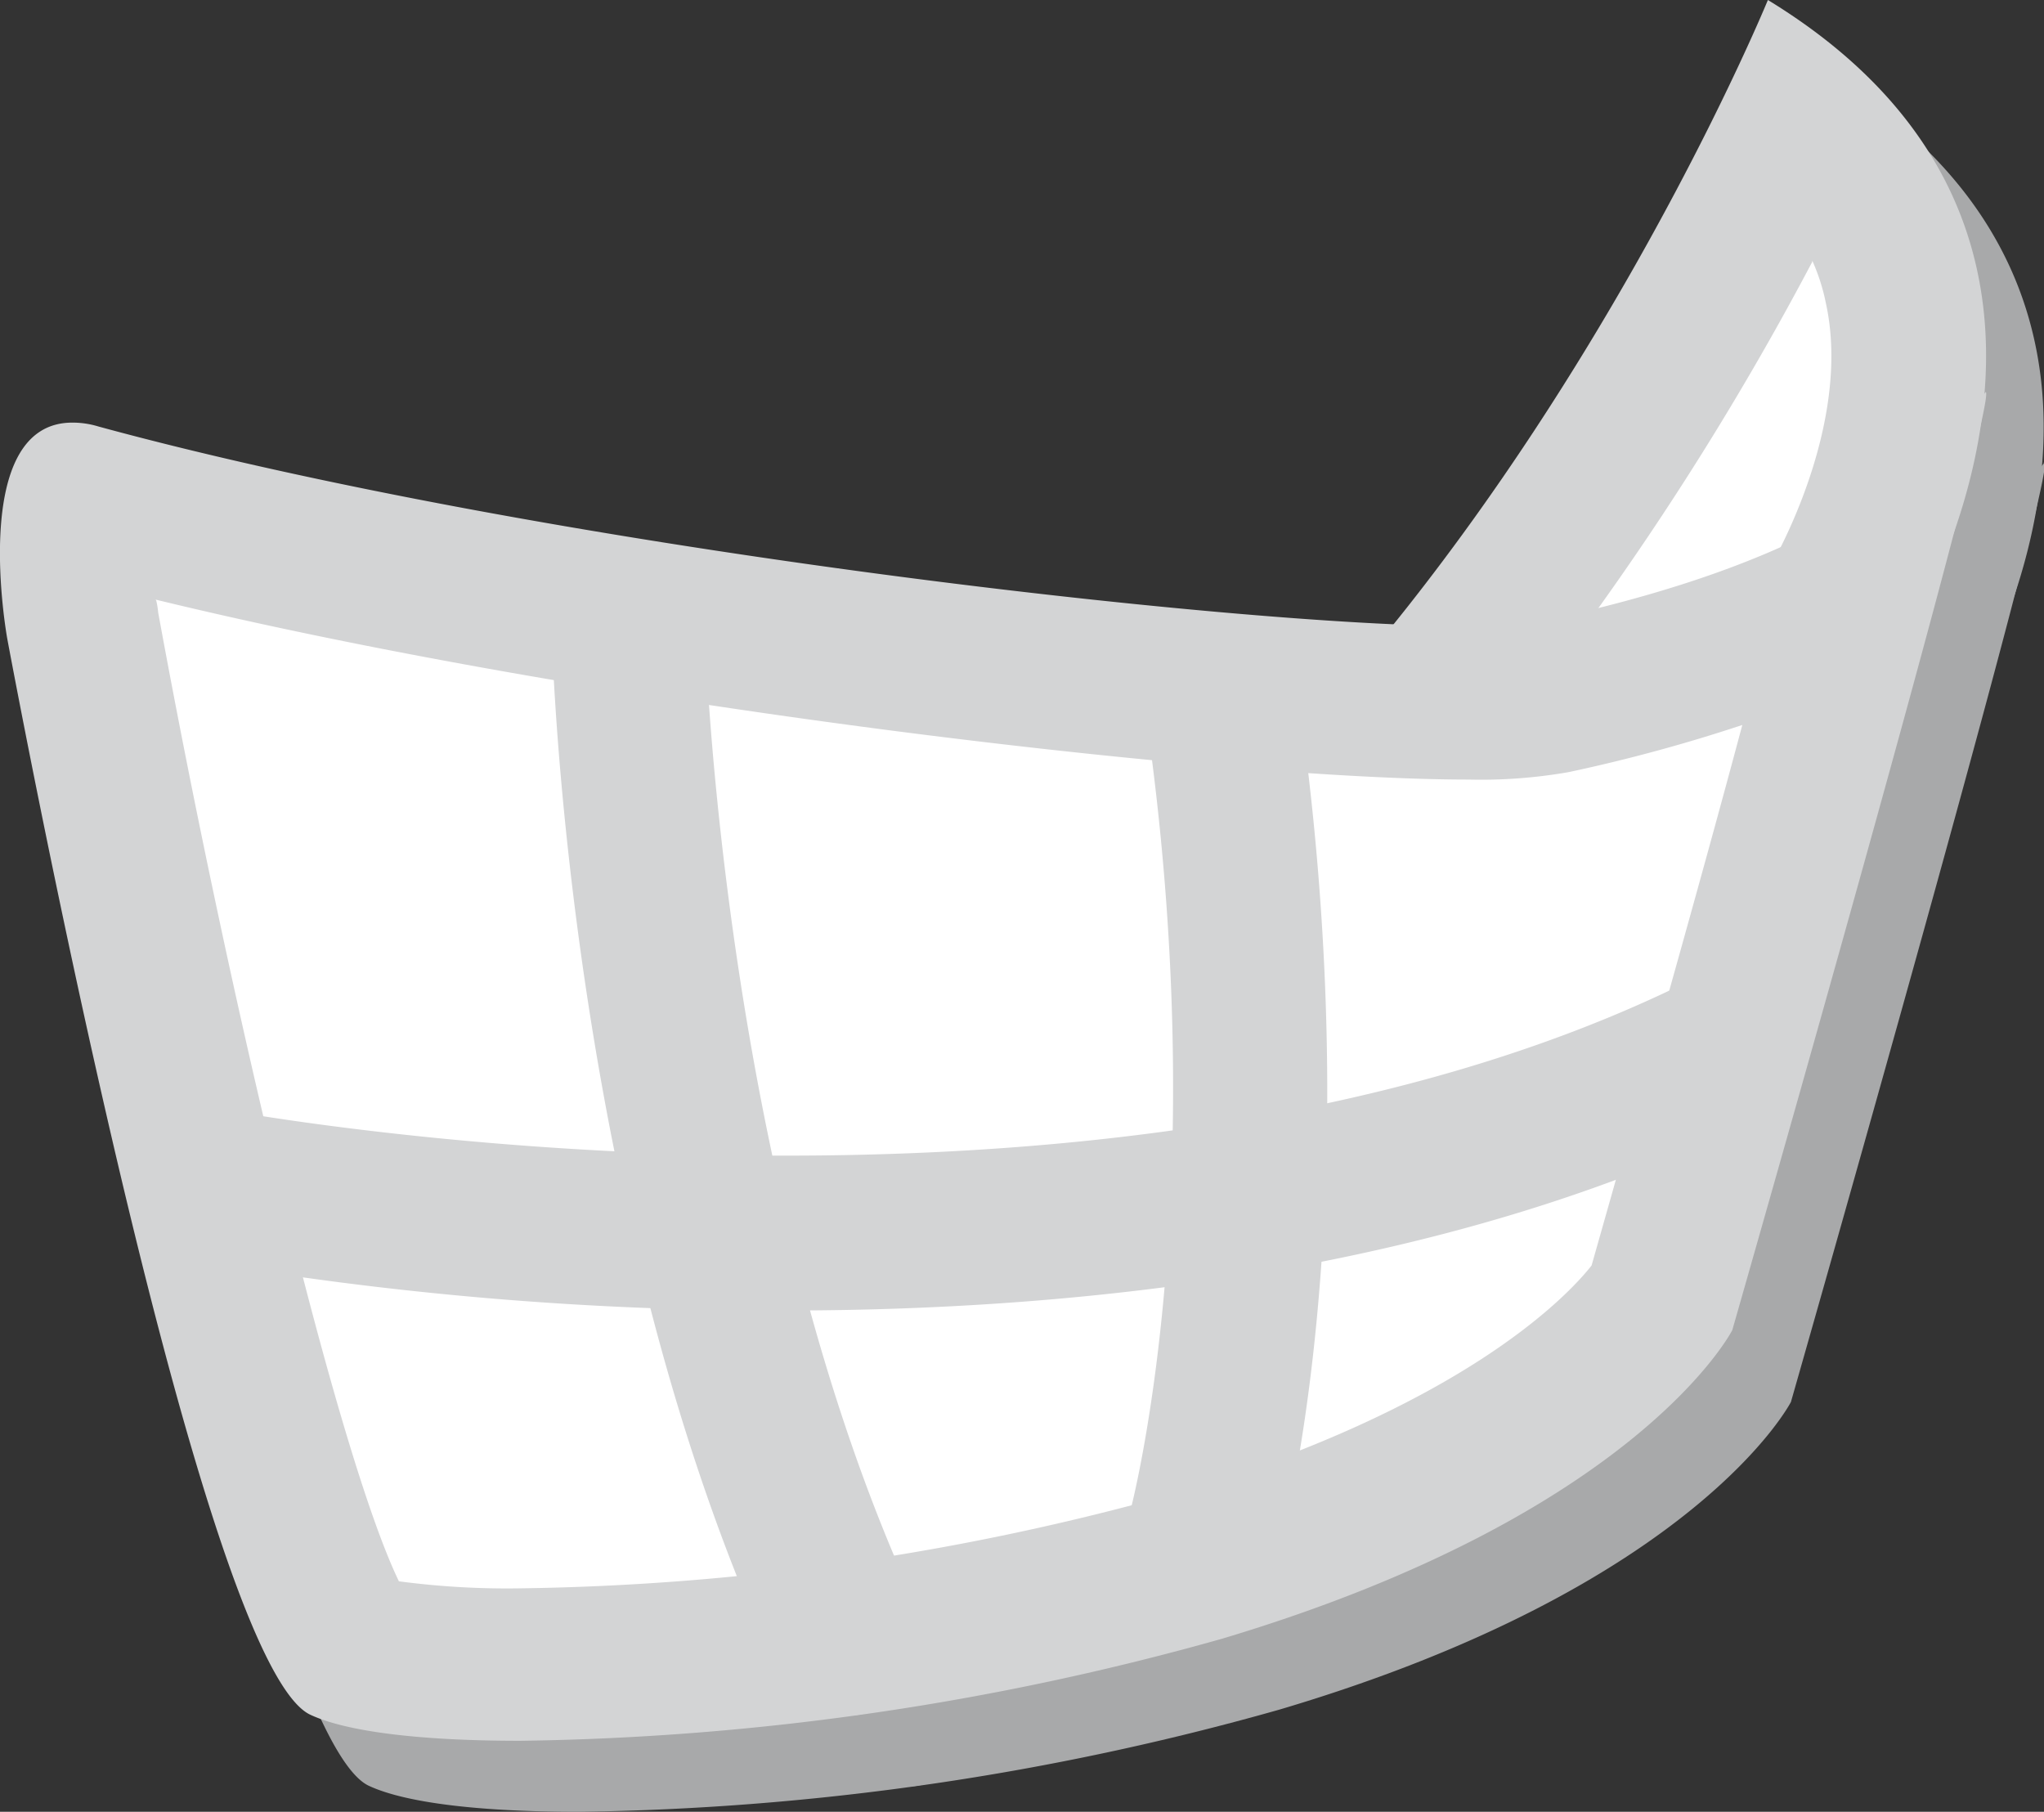
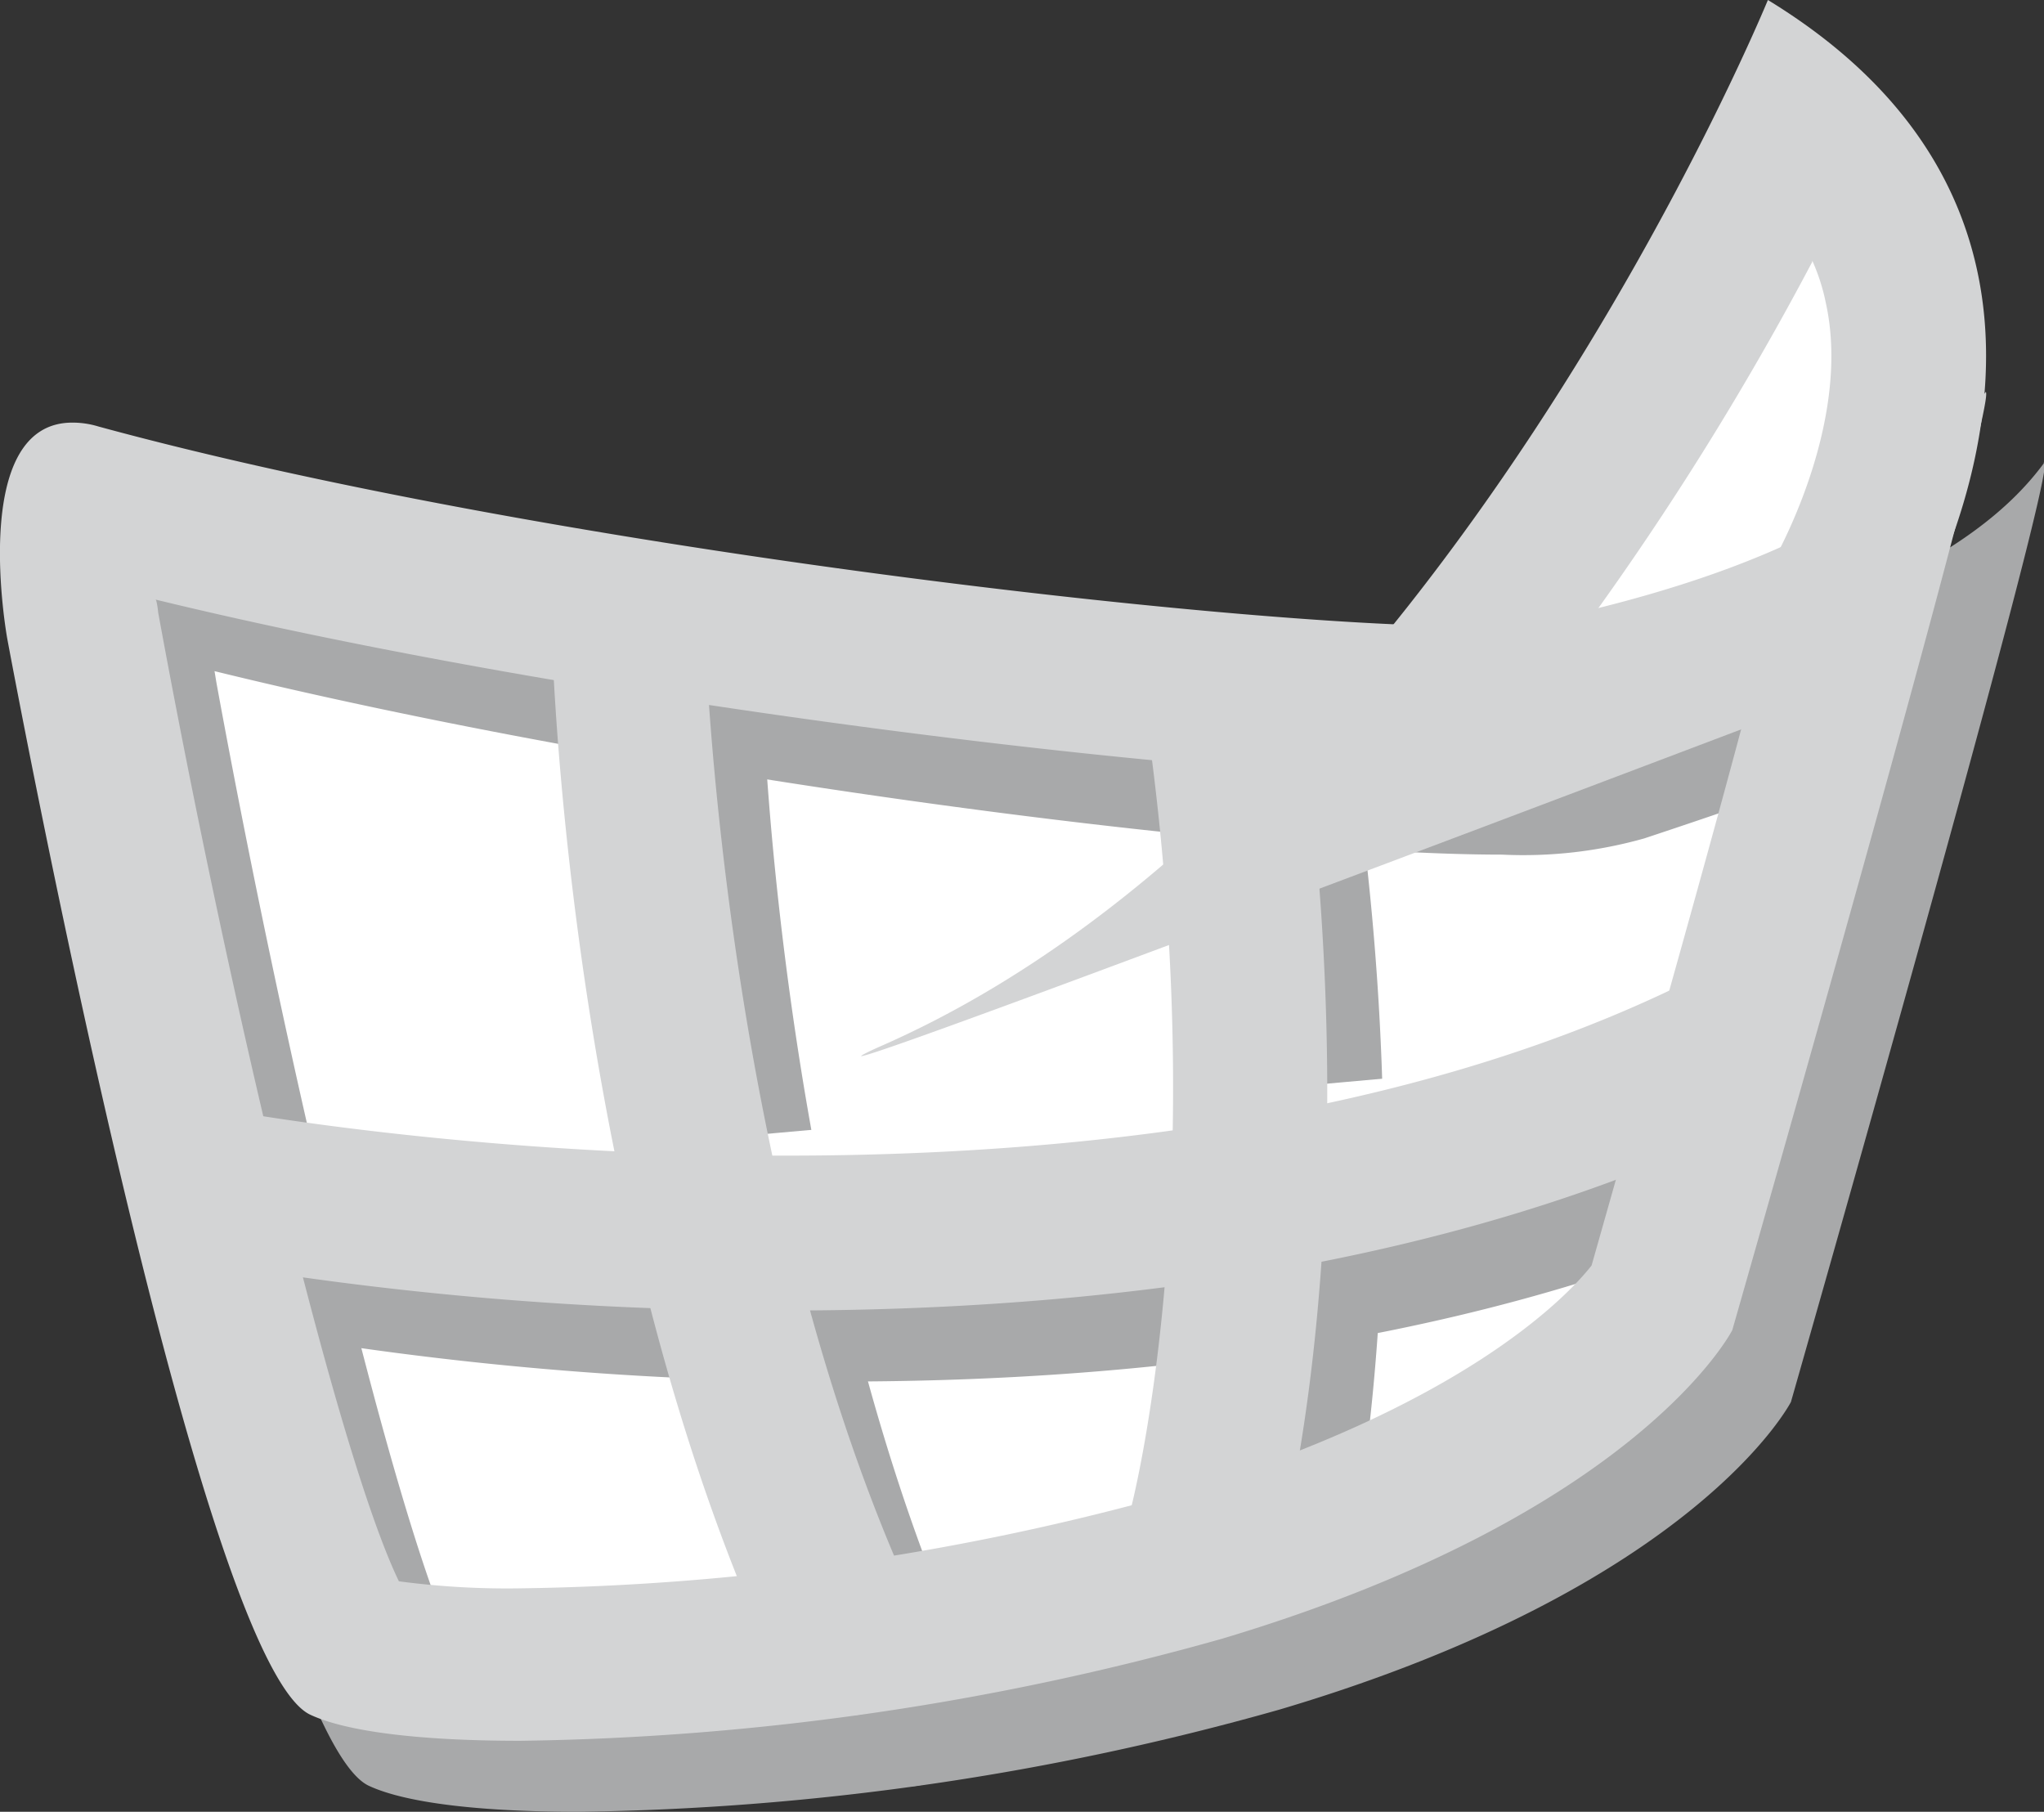
<svg xmlns="http://www.w3.org/2000/svg" viewBox="0 0 95.87 84.97">
  <rect x="0" y="0" width="95.87" height="84.97" fill="#333333" stroke="none" />
  <defs>
    <style>.cls-1{fill:#fff;}.cls-2{fill:#a8a9aa;}.cls-3{fill:#d3d4d5;}</style>
  </defs>
  <g id="Ebene_2" data-name="Ebene 2">
    <g id="Ebene_1-2" data-name="Ebene 1">
      <g id="Ebene_2-2" data-name="Ebene 2">
        <g id="Ebene_1-2-2" data-name="Ebene 1-2">
          <path class="cls-1" d="M65.81,40.71C76.61,29.3,83.88,15.62,87.13,8.86a14.72,14.72,0,0,1,4.84,8C93.32,23.23,90,29.77,88.7,32.09,81.85,34.65,73.52,37.8,65.81,40.71Z" />
-           <path class="cls-2" d="M87.75,15.55a9.33,9.33,0,0,1,.64,2c.92,4.18-.82,8.9-2.22,11.64l-9,3.42a140.58,140.58,0,0,0,10.58-17M85.63,3.38s-15.38,37.48-41.58,49c-.75.33-1,.48-.94.48,1,0,48-17.88,48-17.88S104.82,15.07,85.63,3.38Z" />
          <path class="cls-1" d="M27.13,81.38a29.11,29.11,0,0,1-8-.77c-2.91-3.63-8.7-27.48-12.5-48a16,16,0,0,1,0-5.77c19.67,5.34,51,9.63,63.92,9.63a17,17,0,0,0,5.51-.57,116,116,0,0,0,14.07-5.36c-2.48,9.27-6.5,23.58-9.41,33.76-.81,1.19-5.84,7.7-21.63,12.42A123,123,0,0,1,27.13,81.38Z" />
          <path class="cls-2" d="M10,31.46c20,4.92,48.25,8.62,60.45,8.62a20.87,20.87,0,0,0,6.67-.76c2.71-.9,5.22-1.75,7.54-2.62-2.09,7.62-4.72,17-7.28,26-1.26,1.5-6.2,6.68-19.42,10.59a119.61,119.61,0,0,1-30.84,4.48,38.5,38.5,0,0,1-5.68-.33c-2.9-6-8-27.44-11.29-45.43l-.09-.55m85.8-9.78v.05c-3.48,4.71-10.55,7.3-21,10.77a16.44,16.44,0,0,1-4.37.38c-12,0-43.16-4.1-63.15-9.55a4.93,4.93,0,0,0-1.22-.18c-4.9,0-3,10.13-3,10.13S12,81.28,17.3,83.75c1.76.82,5.31,1.22,9.84,1.22A126.58,126.58,0,0,0,60,80.18C79.58,74.38,84,65.75,84,65.75s12.6-44.07,11.88-44.07Z" />
-           <path class="cls-1" d="M12.28,58.87s42.3,8.17,71.44-6.4" />
          <path class="cls-2" d="M39.55,64.79A159.69,159.69,0,0,1,11.6,62.38,3.6,3.6,0,0,1,12,55.19a3.48,3.48,0,0,1,1,.19c.41,0,41.46,7.71,69.16-6.13a3.6,3.6,0,1,1,3.22,6.44C70.94,62.88,53.73,64.79,39.55,64.79Z" />
          <path class="cls-1" d="M32.19,32.92s.66,26.66,10.26,47.27" />
          <path class="cls-2" d="M42.45,83.79a3.59,3.59,0,0,1-3.26-2.08c-9.8-21-10.57-47.58-10.6-48.7a3.6,3.6,0,0,1,7.19-.18c0,.26.78,26.18,9.93,45.84a3.59,3.59,0,0,1-3.26,5.12Z" />
          <path class="cls-1" d="M59.2,75.22s4-14.42,1.06-37" />
          <path class="cls-2" d="M59.2,78.82a3.77,3.77,0,0,1-1-.14,3.59,3.59,0,0,1-2.5-4.42h0c.06-.24,3.76-14.17,1-35.54a3.6,3.6,0,1,1,7.08-1.3,2.35,2.35,0,0,1,0,.37c3,23-1,37.77-1.17,38.39A3.59,3.59,0,0,1,59.2,78.82Z" />
          <path class="cls-1" d="M63.13,37.38C73.9,26,81.13,12.29,84.38,5.53a14.65,14.65,0,0,1,4.83,7.92c1.38,6.41-1.9,12.94-3.25,15.27Z" />
          <path class="cls-3" d="M85,12.22a9.33,9.33,0,0,1,.64,2c.92,4.18-.82,8.9-2.22,11.64l-9,3.42A140.58,140.58,0,0,0,85,12.28M82.92,0S67.54,37.53,41.34,49.05c-.75.33-1,.48-.94.48,1,0,48-17.88,48-17.88S102.13,11.73,82.92,0Z" />
-           <path class="cls-1" d="M24.39,78a29.11,29.11,0,0,1-8-.77c-2.91-3.63-8.7-27.49-12.5-48a16,16,0,0,1,0-5.77C25.44,29.38,58.21,33,68.91,33a20.6,20.6,0,0,0,4-.27,55.41,55.41,0,0,0,14.22-4.83C84.64,37.13,80.73,51,77.89,61c-.76,1.2-5.76,7.71-21.6,12.41A123.38,123.38,0,0,1,24.39,78Z" />
          <path class="cls-3" d="M7.3,28.12c20.55,5,50,8.44,61.58,8.44a23.84,23.84,0,0,0,4.7-.35A76.3,76.3,0,0,0,81.72,34c-2,7.49-4.59,16.6-7.07,25.35C73.42,60.91,68.48,66,55.26,70a119.42,119.42,0,0,1-30.87,4.49,38.5,38.5,0,0,1-5.68-.33c-2.9-6-8-27.44-11.29-45.43a4.06,4.06,0,0,0-.09-.56m85.8-9.78h0c-3.48,4.72-9.58,8.36-21,10.78a18.1,18.1,0,0,1-3.21.2c-11.08,0-43.61-3.73-64.31-9.37a4.14,4.14,0,0,0-1.22-.18c-4.9,0-3.05,10.13-3.05,10.13s8.89,48,14.22,50.47c1.76.82,5.31,1.22,9.84,1.22a127.37,127.37,0,0,0,32.93-4.79C76.87,71,81.25,62.38,81.25,62.38S93.85,18.38,93.13,18.38Z" />
          <path class="cls-1" d="M9.57,55.54s42.3,8.17,71.44-6.4" />
          <path class="cls-3" d="M36.84,61.46A160.64,160.64,0,0,1,8.89,59.07,3.6,3.6,0,0,1,10.26,52c.41.08,41.46,7.76,69.14-6.08a3.61,3.61,0,1,1,3.22,6.46C68.23,59.55,51,61.46,36.84,61.46Z" />
-           <path class="cls-1" d="M29.48,29.59s.65,26.66,10.26,47.27" />
          <path class="cls-3" d="M39.74,80.46a3.59,3.59,0,0,1-3.26-2.08c-9.8-21-10.57-47.58-10.6-48.7a3.6,3.6,0,1,1,7.18-.51c0,.11,0,.22,0,.33,0,.26.78,26.17,9.93,45.84a3.6,3.6,0,0,1-3.26,5.12Z" />
          <path class="cls-1" d="M56.49,71.89s4-14.42,1.06-37" />
          <path class="cls-3" d="M56.49,75.48a3.76,3.76,0,0,1-1-.13A3.6,3.6,0,0,1,53,70.92c.06-.23,3.76-14.16,1-35.53a3.6,3.6,0,0,1,7.14-.93h0c3,23-1,37.77-1.17,38.39A3.59,3.59,0,0,1,56.49,75.48Z" />
        </g>
      </g>
    </g>
  </g>
</svg>